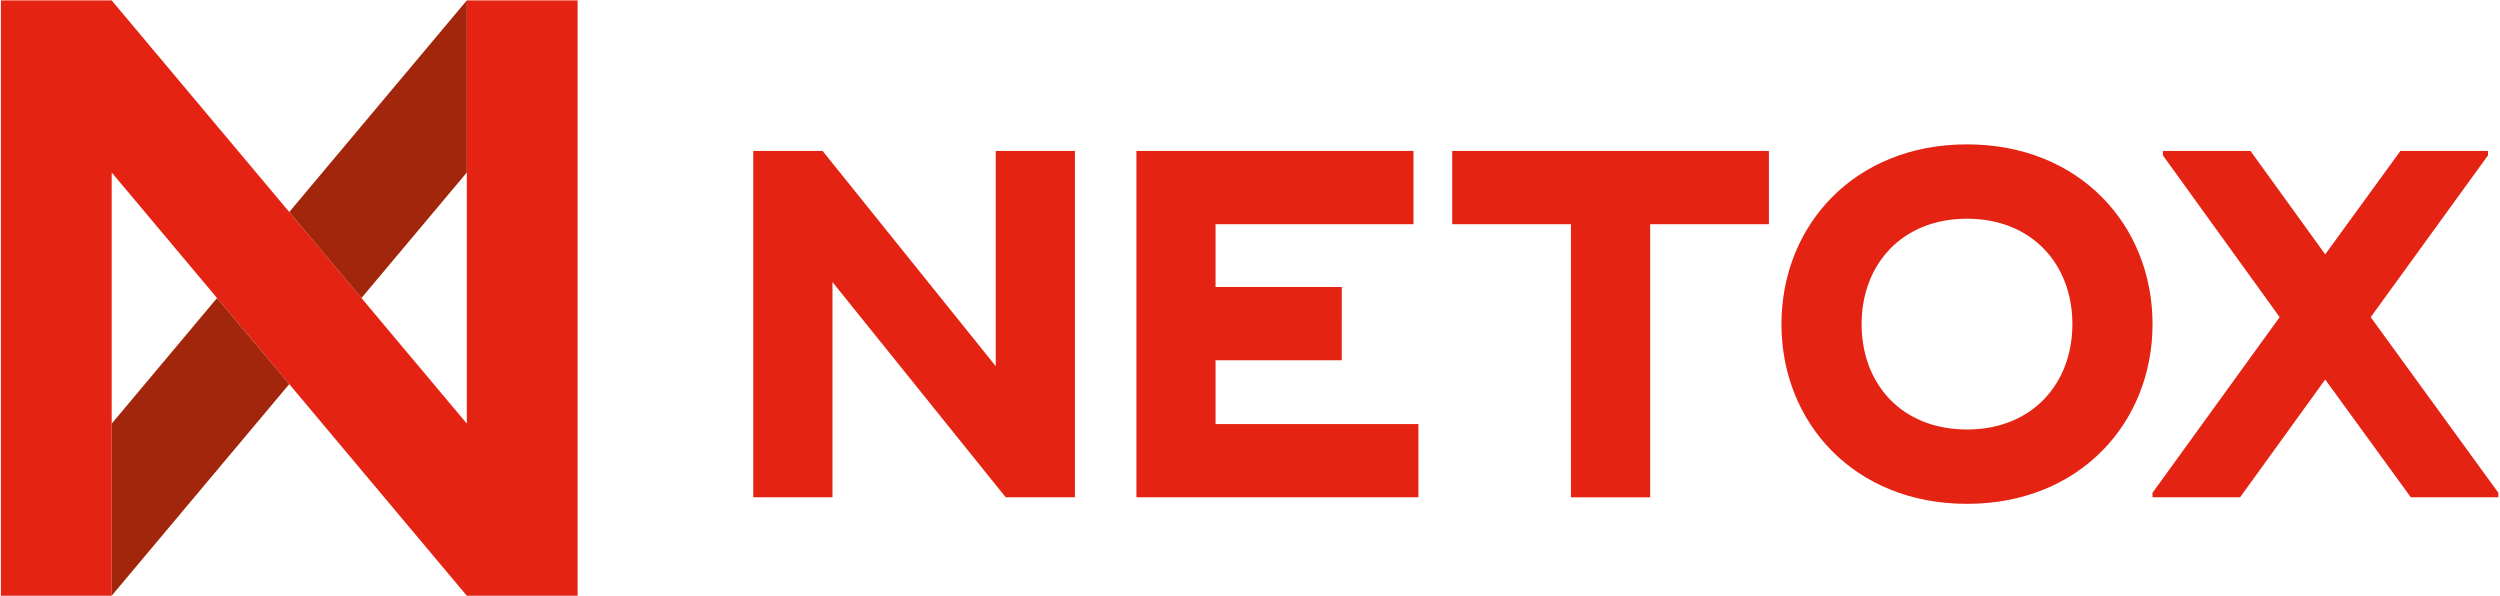
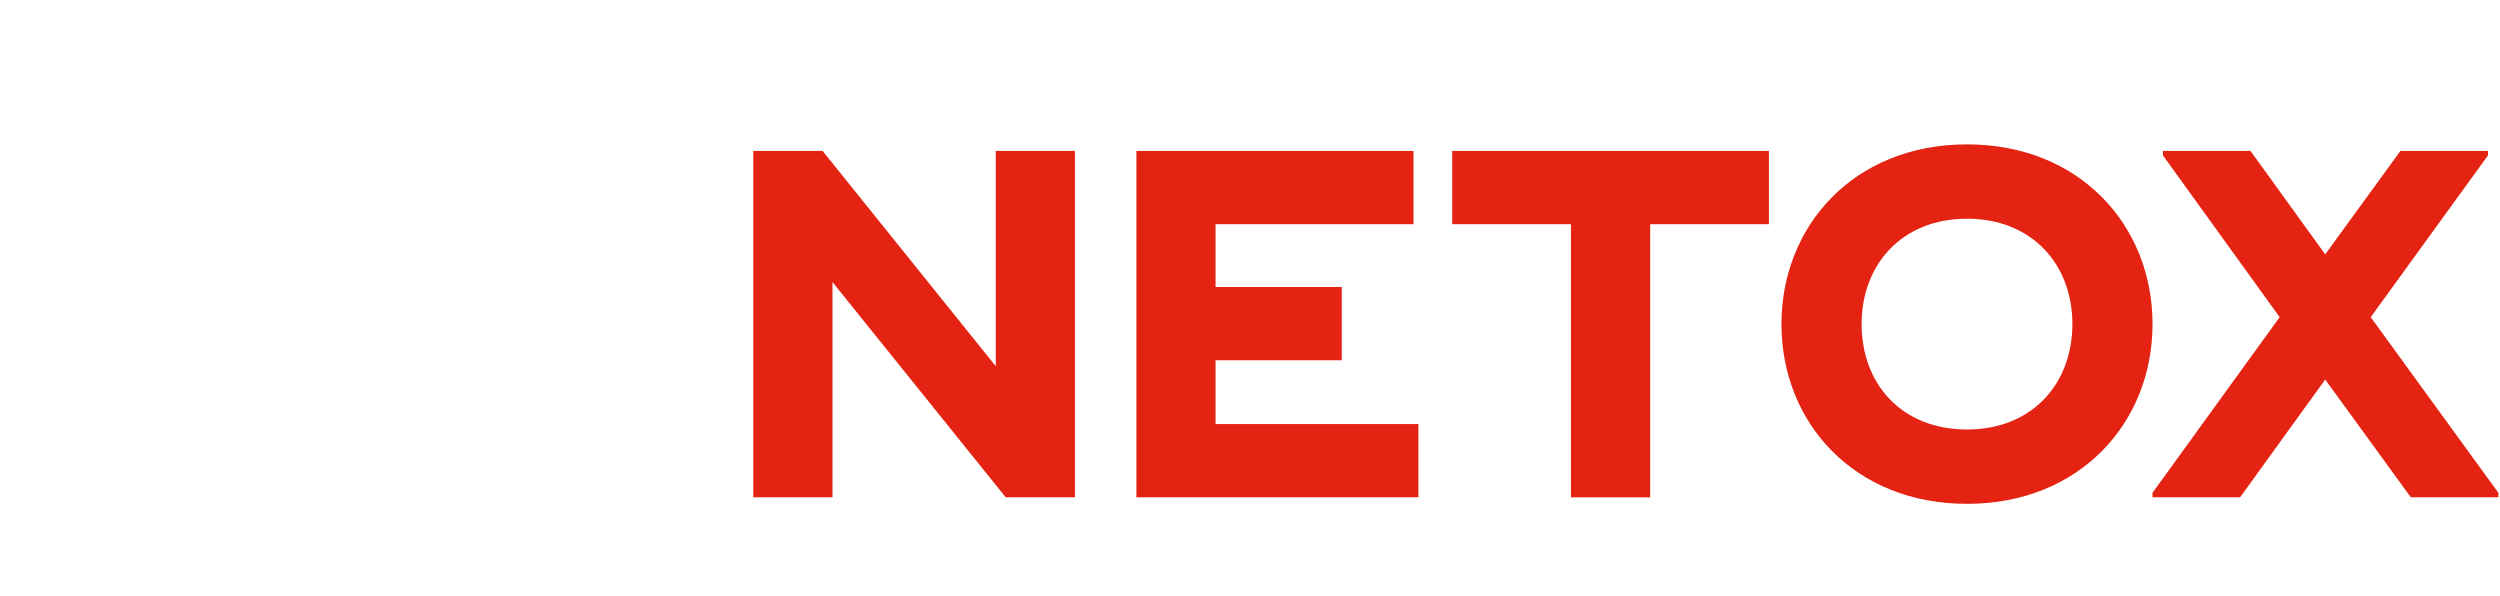
<svg xmlns="http://www.w3.org/2000/svg" width="612" height="146" fill="none" viewBox="0 0 612 146">
-   <path fill="#E42313" d="M141.401.09h-27.12V103.7L27.331.09H.22v145.75h27.12V42.22l86.94 103.62h27.12V.09Z" />
-   <path fill="#A2260B" d="m88.48 72.96 25.801-30.74V.09L70.811 51.9l17.67 21.06Zm-35.35-.001-25.79 30.75v42.13h-.01l43.48-51.81-17.68-21.07Z" />
  <path fill="#E42313" d="M243.76 36.95v52.69l-42.39-52.69H184.4v84.779h19.39v-52.68l42.4 52.68h16.95v-84.78h-19.38Zm53.811 0h-19.38v84.779h69.04v-17.92h-49.66v-15.62h30.89V70.26h-30.89V54.88h48.45V36.95h-48.45Zm106.389 0H355.5v17.93h29.07v66.859h19.39v-66.86h29.07V36.95h-29.07Zm32.142 42.39c0-24.1 17.8-44 45.42-44s45.42 19.87 45.42 44-17.81 44-45.42 44c-27.61 0-45.42-19.87-45.42-44Zm71.22 0c0-14.66-9.93-25.8-25.8-25.8-15.87 0-25.8 11.14-25.8 25.8s9.81 25.8 25.8 25.8 25.8-11.26 25.8-25.8ZM611.6 120.639v1.09h-21.44l-20.95-28.82-20.83 28.82h-21.45v-1.09l31.13-43-28.58-39.6v-1.09h21.44l18.29 25.32 18.41-25.32h21.44v1.09l-28.71 39.6 31.25 43Z" />
</svg>